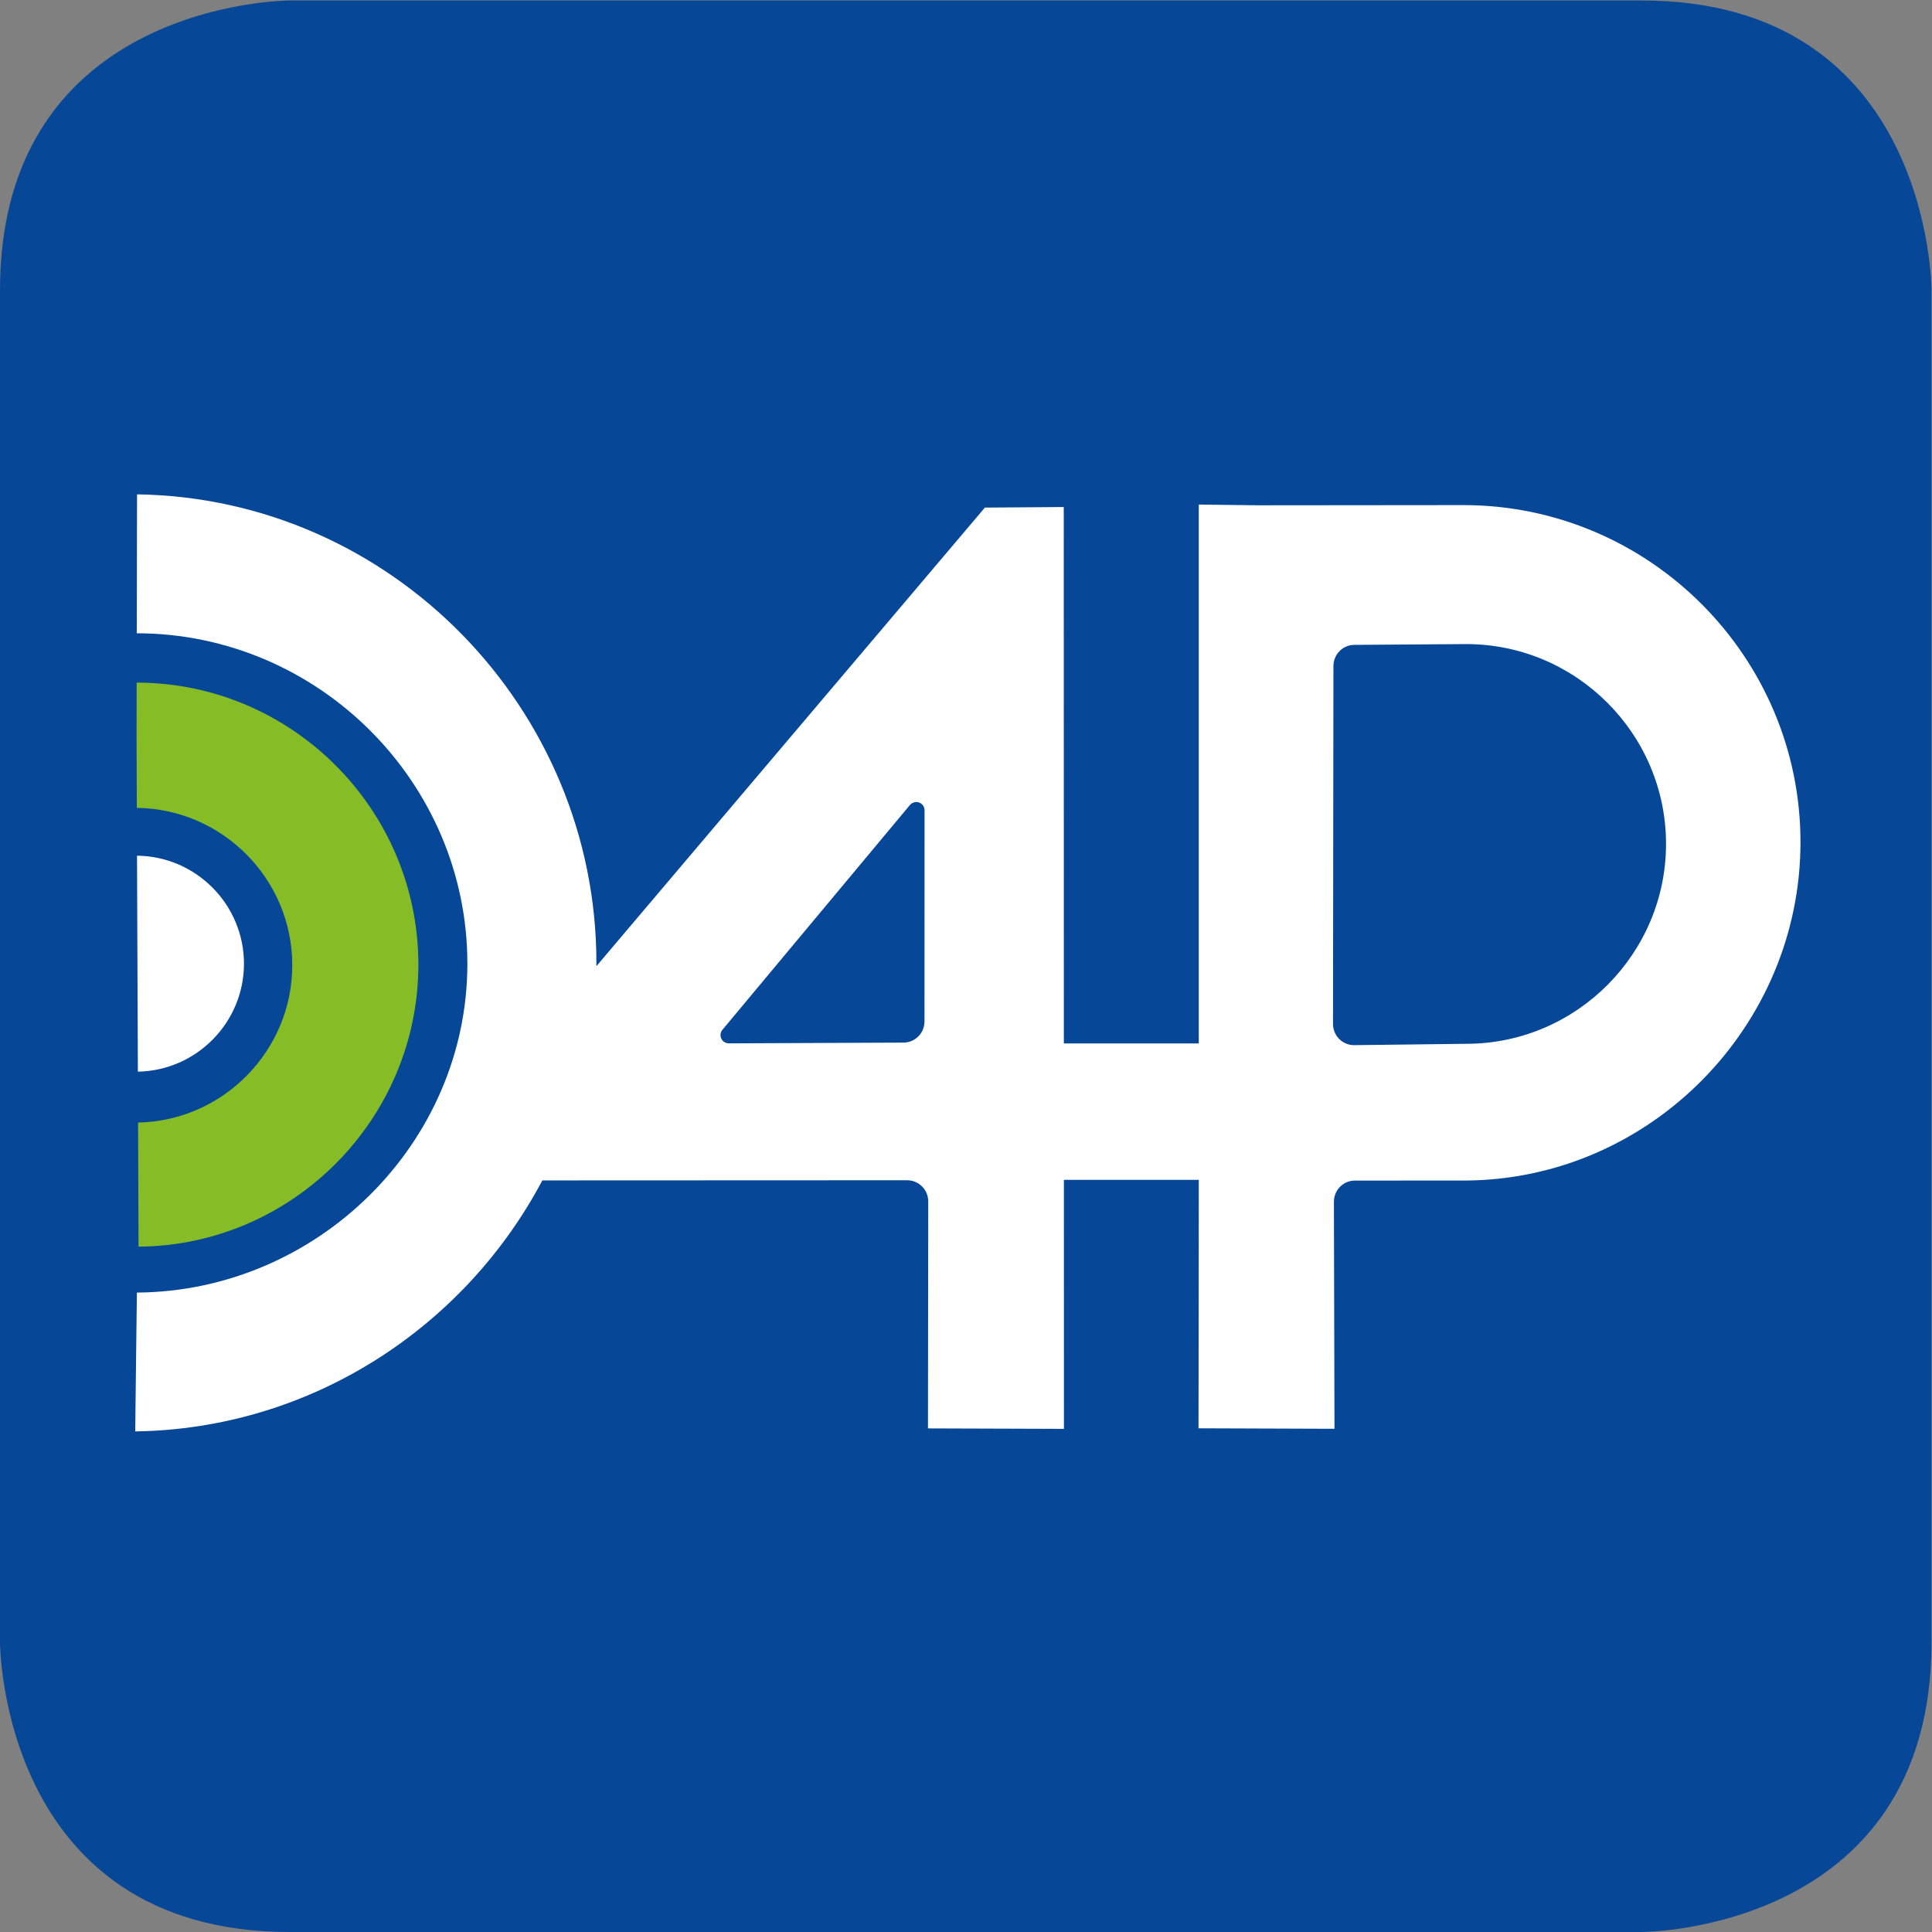
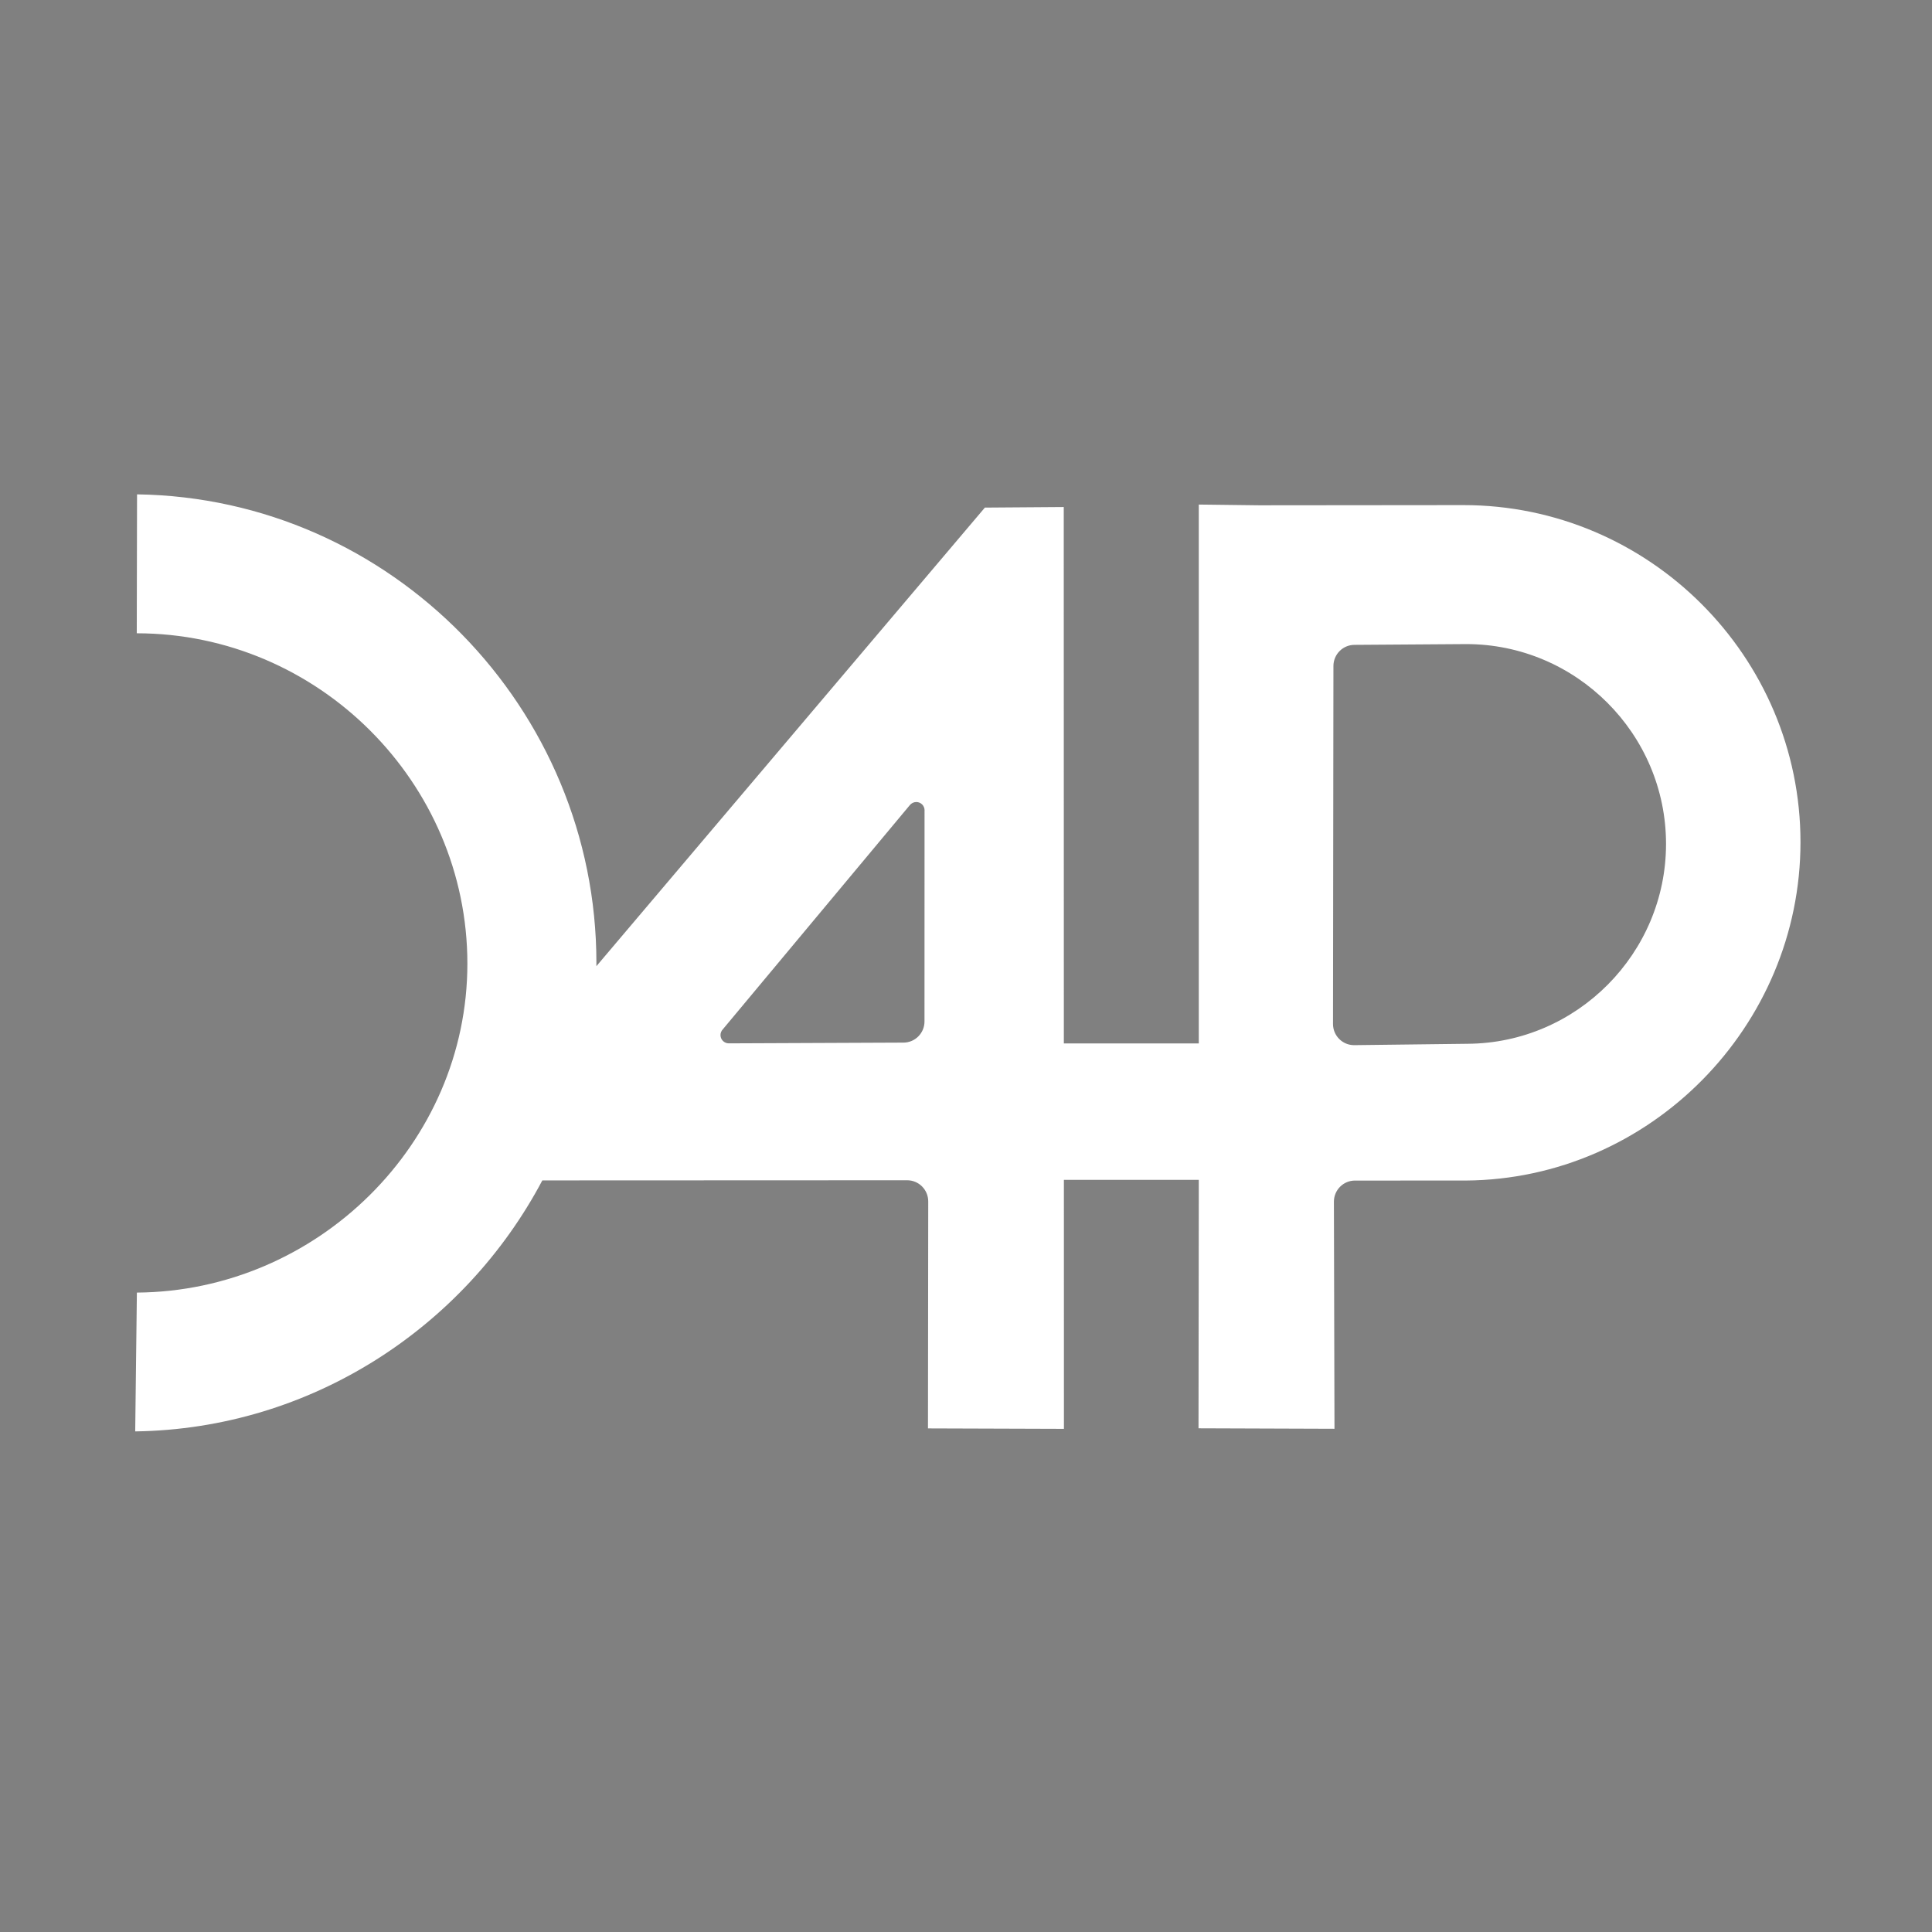
<svg xmlns="http://www.w3.org/2000/svg" xmlns:xlink="http://www.w3.org/1999/xlink" version="1.1" id="Vrstva_1" x="0px" y="0px" width="283.46px" height="283.46px" viewBox="0 0 283.46 283.46" enable-background="new 0 0 283.46 283.46" xml:space="preserve">
  <rect x="0" y="0" width="283.46" height="283.46" fill="#808080" stroke="none" />
  <g>
    <g>
      <defs>
        <rect id="SVGID_1_" y="0.071" width="283.389" height="283.39" />
      </defs>
      <clipPath id="SVGID_2_">
        <use xlink:href="#SVGID_1_" overflow="visible" />
      </clipPath>
-       <path clip-path="url(#SVGID_2_)" fill="#064797" d="M42.508,0.071c0,0-42.508,0-42.508,42.508v198.372c0,0,0,42.51,42.508,42.51    H240.88c0,0,42.51,0,42.51-42.51V42.579c0,0,0-42.508-42.51-42.508H42.508L42.508,0.071z" />
    </g>
    <g>
      <defs>
-         <rect id="SVGID_3_" y="0.071" width="283.389" height="283.39" />
-       </defs>
+         </defs>
      <clipPath id="SVGID_4_">
        <use xlink:href="#SVGID_3_" overflow="visible" />
      </clipPath>
    </g>
    <g>
      <defs>
        <rect id="SVGID_5_" y="0.071" width="283.389" height="283.39" />
      </defs>
      <clipPath id="SVGID_6_">
        <use xlink:href="#SVGID_5_" overflow="visible" />
      </clipPath>
    </g>
    <g>
      <defs>
        <rect id="SVGID_7_" y="0.071" width="283.389" height="283.39" />
      </defs>
      <clipPath id="SVGID_8_">
        <use xlink:href="#SVGID_7_" overflow="visible" />
      </clipPath>
    </g>
    <g>
      <defs>
        <rect id="SVGID_9_" y="0.071" width="283.389" height="283.39" />
      </defs>
      <clipPath id="SVGID_10_">
        <use xlink:href="#SVGID_9_" overflow="visible" />
      </clipPath>
    </g>
  </g>
  <g>
-     <path fill-rule="evenodd" clip-rule="evenodd" fill="#86BC25" d="M42.881,141.616c0,12.529-10.128,22.842-22.624,23.084   l0.07,18.208c22.629-0.162,41.056-18.752,41.056-41.378c0-22.774-18.562-41.353-41.331-41.378l-0.015,8.258l0.039,10.122   C32.664,118.685,42.881,128.994,42.881,141.616z" />
-     <path fill-rule="evenodd" clip-rule="evenodd" fill="#FFFFFF" d="M35.794,141.39c0-8.674-7.034-15.756-15.69-15.843l0.124,31.685   C28.824,157.08,35.794,150.027,35.794,141.39z" />
    <path fill-rule="evenodd" clip-rule="evenodd" fill="#FFFFFF" d="M214.708,74.108l-29.969,0.028l-8.857-0.108v79.062h-19.796   l-0.015-78.7l-11.57,0.084L87.5,141.758c0-0.162,0.004-0.323,0.004-0.485c0-37.324-30.073-68.204-67.397-68.742l-0.041,20.384   c26.61,0.017,48.507,21.855,48.507,48.469c0,26.43-22.057,48.076-48.49,48.263l-0.245,20.367   c25.845-0.37,48.337-15.293,59.731-36.825l53.53-0.022c1.709,0,3.09,1.394,3.09,3.104v0.021l-0.039,33.282l19.948,0.066   l-0.006-36.536h19.791v3.177l-0.039,33.278l19.949,0.07l-0.084-33.293v-0.025c0-1.71,1.38-3.101,3.091-3.101l16.254-0.003   c27.046-0.192,49.11-22.602,49.11-49.645C264.164,96.326,241.949,74.108,214.708,74.108z M135.648,118.992   c0.001,10.245-0.008,20.632-0.008,30.877c0,1.708-1.382,3.101-3.091,3.101l-25.572,0.109c-0.016,0-0.038,0-0.053,0   c-0.668,0-1.215-0.547-1.215-1.218c0-0.301,0.123-0.607,0.329-0.825l27.436-32.891c0.23-0.295,0.591-0.474,0.964-0.474   c0.67,0,1.214,0.546,1.214,1.212C135.652,118.919,135.648,118.961,135.648,118.992z M215.343,153.142l-16.673,0.201   c-1.711,0-3.093-1.394-3.093-3.104v-0.024l0.062-52.476v-0.022c0-1.71,1.382-3.104,3.09-3.104l16.386-0.114   c16.149,0,29.322,13.173,29.322,29.325C244.437,139.857,231.38,153.031,215.343,153.142z" />
  </g>
</svg>